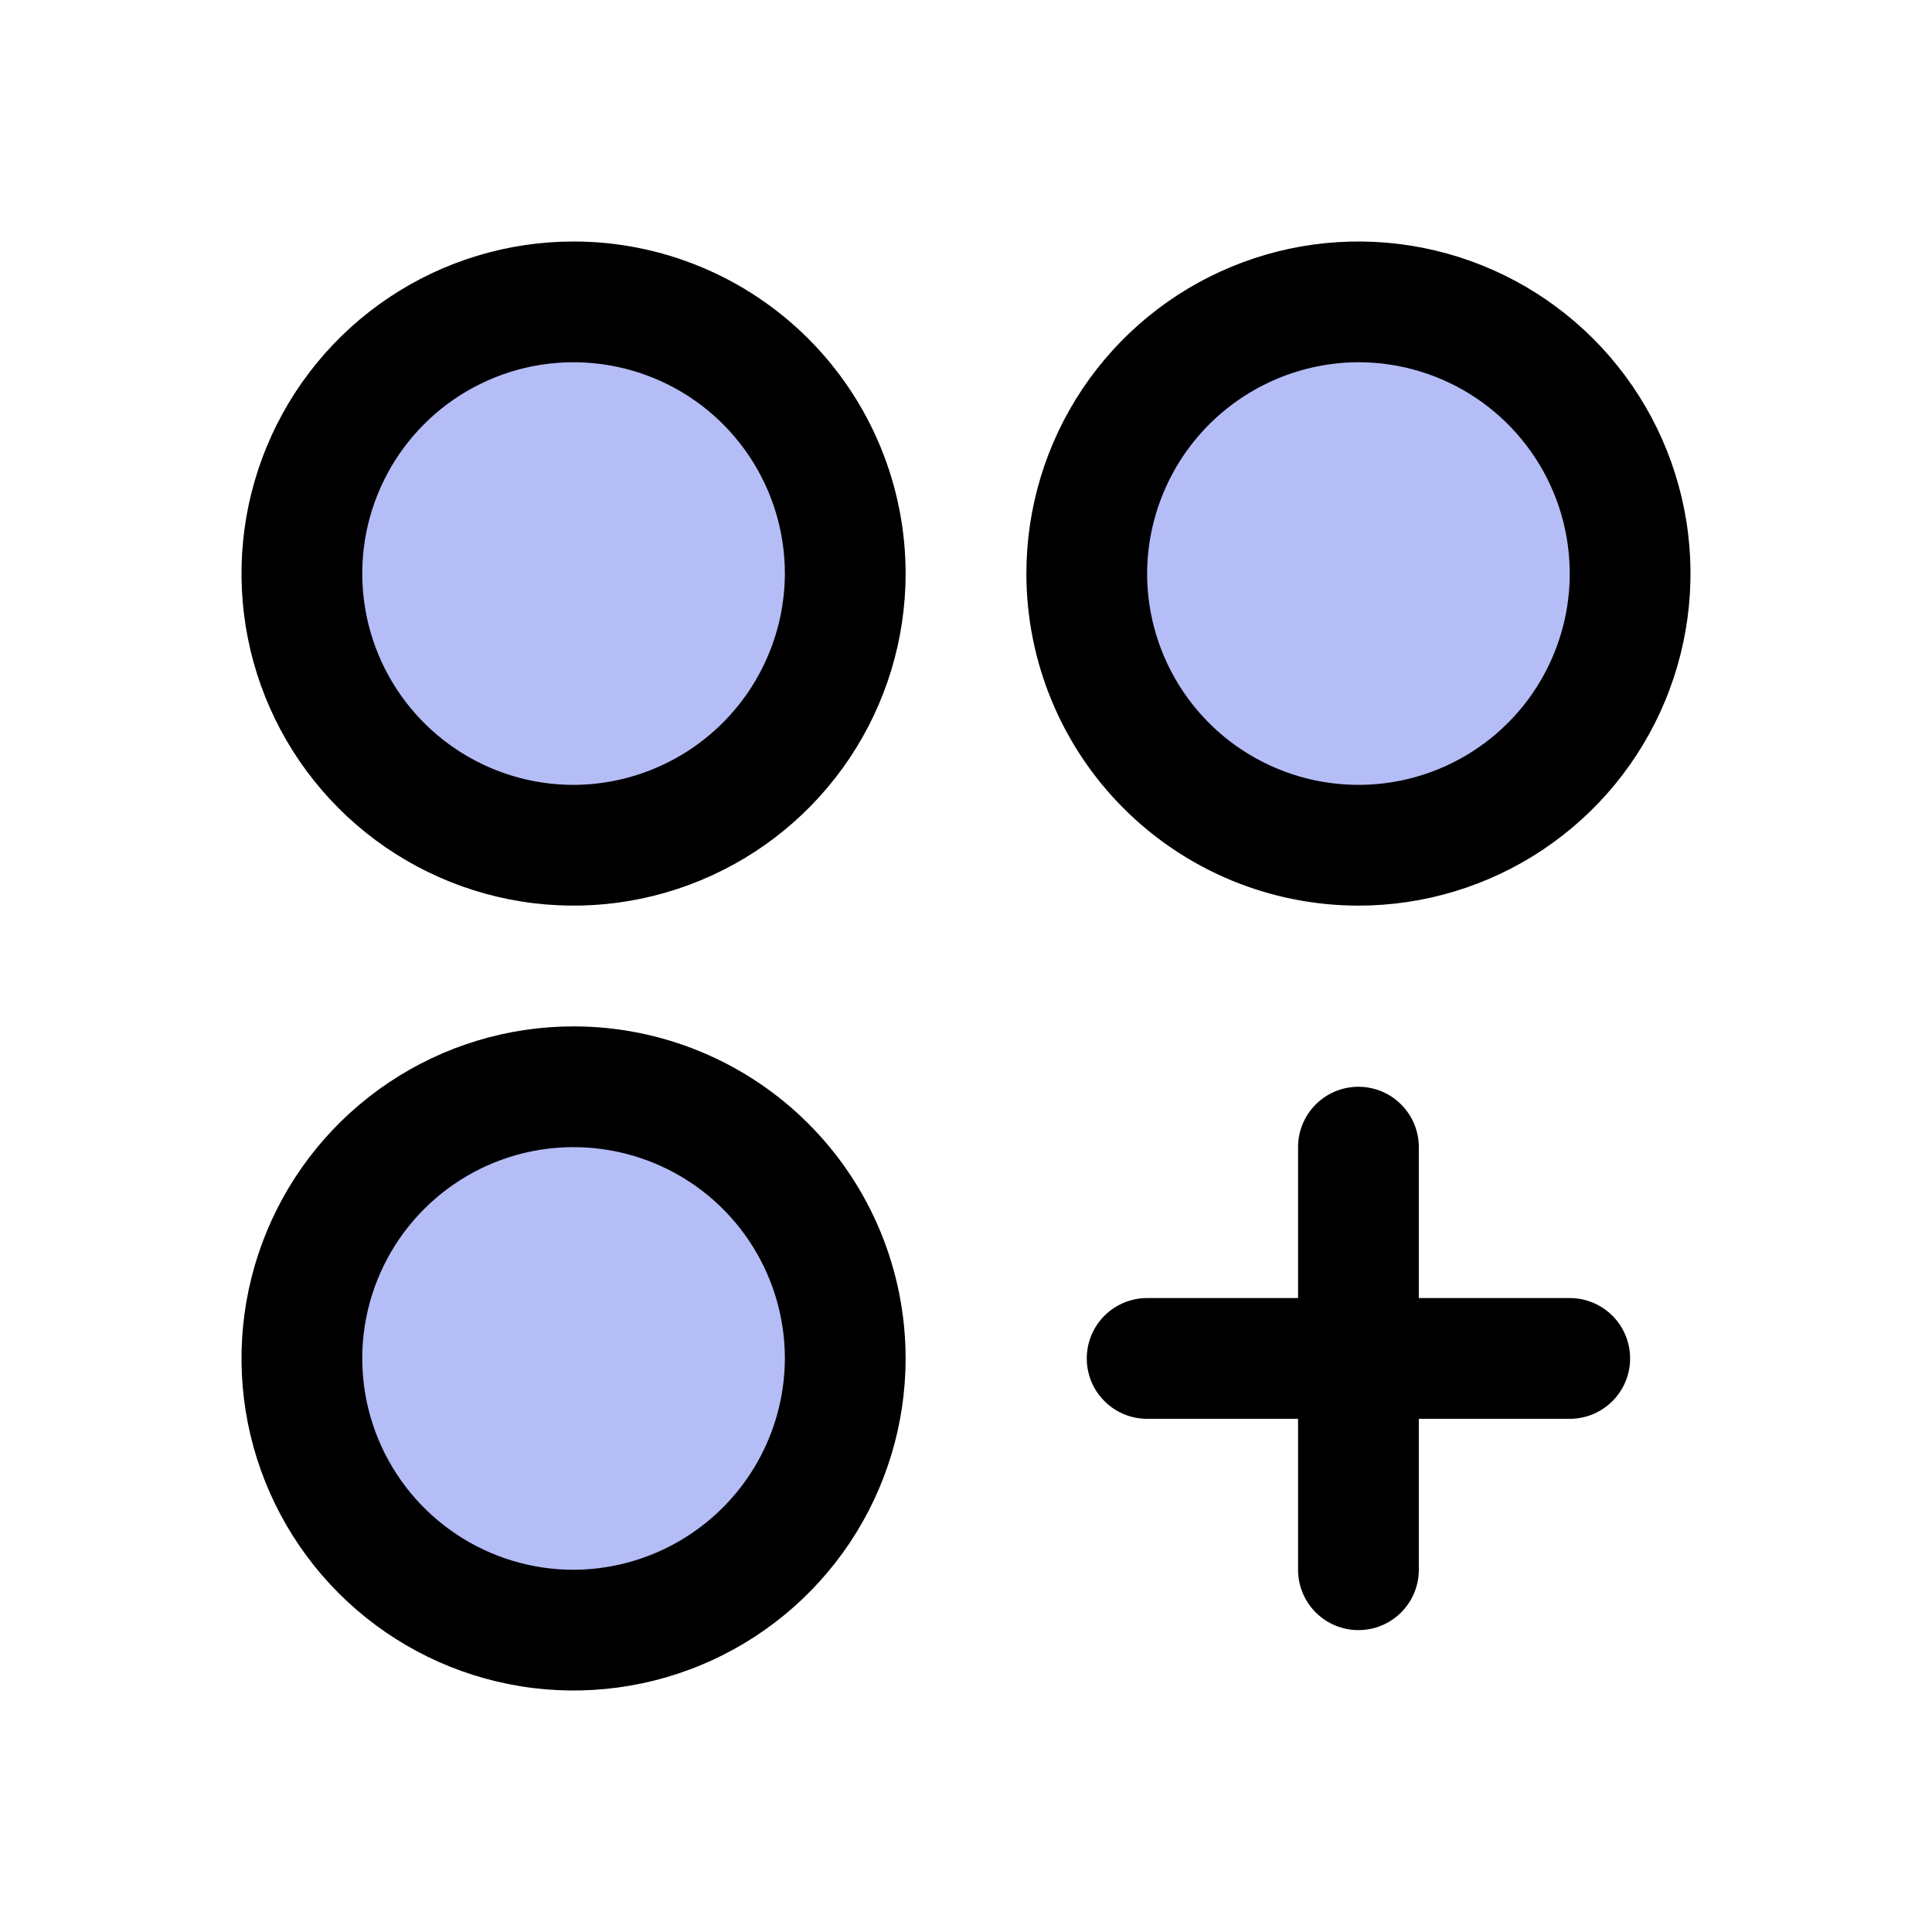
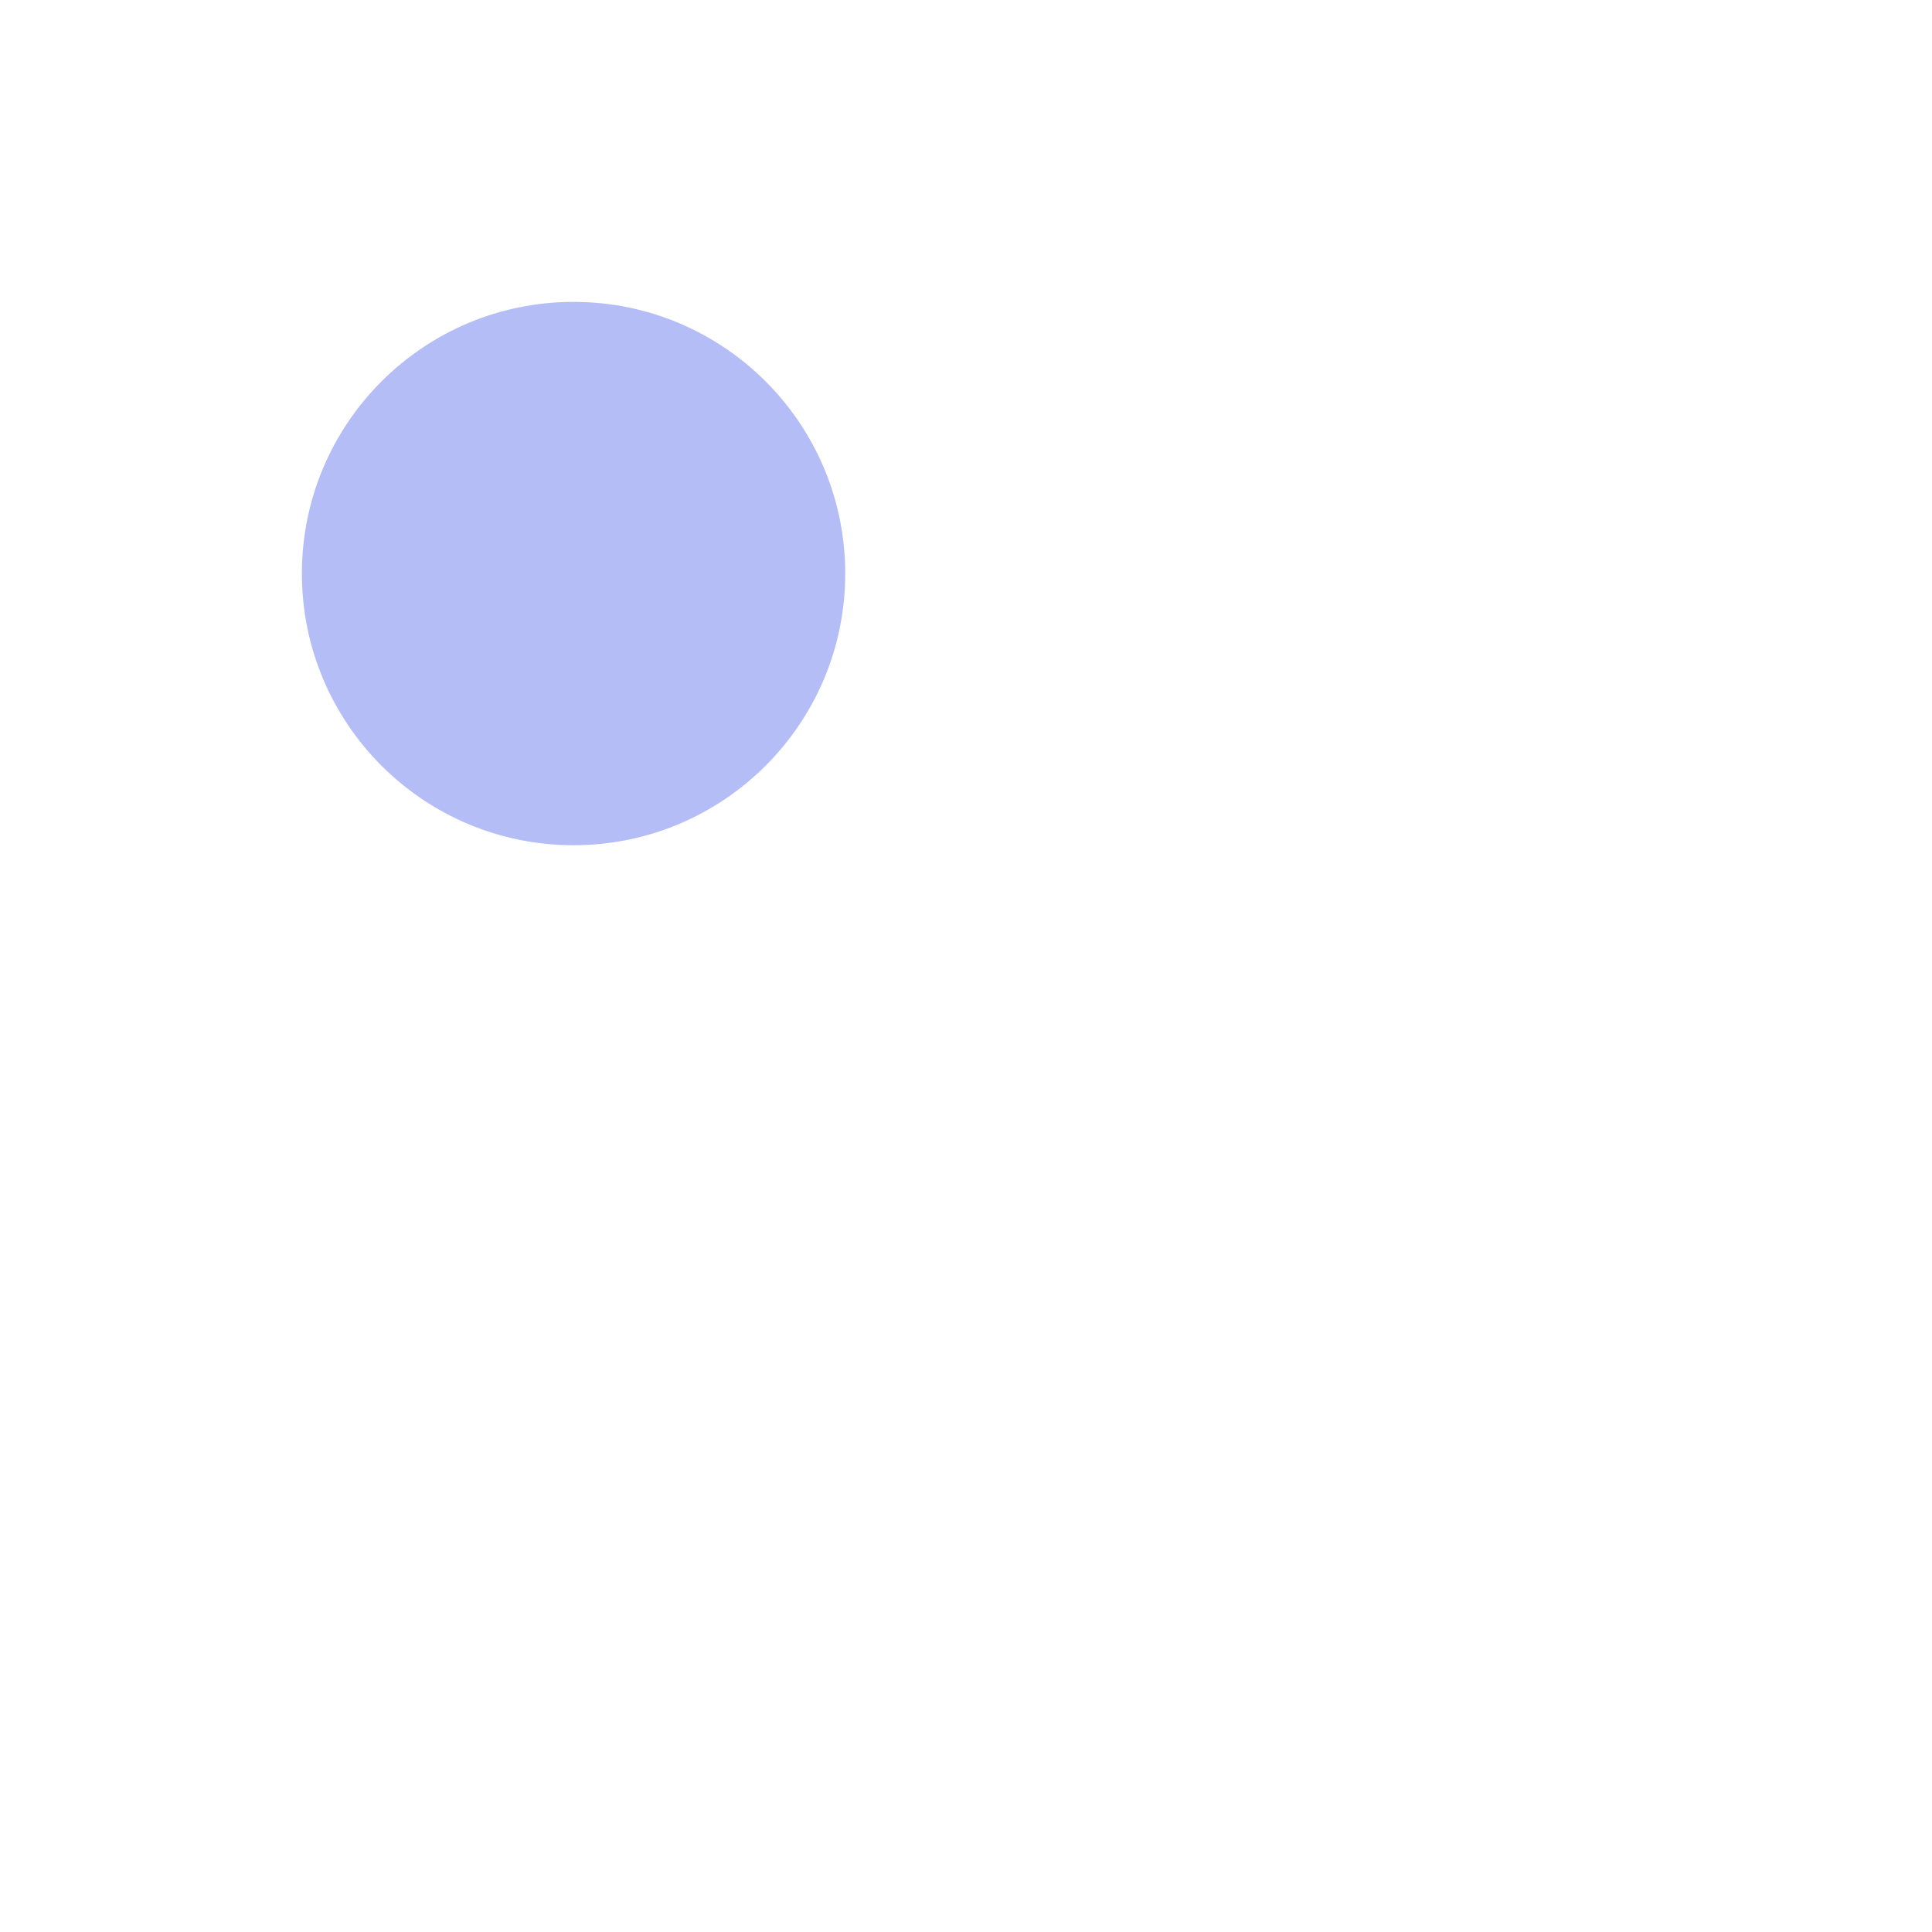
<svg xmlns="http://www.w3.org/2000/svg" width="47" height="47" viewBox="0 0 47 47" fill="none">
  <path d="M13.953 20.562C17.603 20.562 20.562 17.603 20.562 13.953C20.562 10.303 17.603 7.344 13.953 7.344C10.303 7.344 7.344 10.303 7.344 13.953C7.344 17.603 10.303 20.562 13.953 20.562Z" fill="#283EEA" fill-opacity="0.34" />
-   <path d="M33.047 20.562C36.697 20.562 39.656 17.603 39.656 13.953C39.656 10.303 36.697 7.344 33.047 7.344C29.397 7.344 26.438 10.303 26.438 13.953C26.438 17.603 29.397 20.562 33.047 20.562Z" fill="#283EEA" fill-opacity="0.34" />
-   <path d="M13.953 39.656C17.603 39.656 20.562 36.697 20.562 33.047C20.562 29.397 17.603 26.438 13.953 26.438C10.303 26.438 7.344 29.397 7.344 33.047C7.344 36.697 10.303 39.656 13.953 39.656Z" fill="#283EEA" fill-opacity="0.34" />
-   <path d="M13.953 5.875C12.355 5.875 10.794 6.349 9.465 7.236C8.137 8.124 7.101 9.386 6.49 10.862C5.878 12.338 5.719 13.962 6.03 15.529C6.342 17.096 7.111 18.535 8.241 19.665C9.371 20.795 10.81 21.564 12.377 21.876C13.944 22.188 15.568 22.028 17.044 21.416C18.521 20.805 19.782 19.77 20.67 18.441C21.558 17.113 22.031 15.551 22.031 13.953C22.031 12.892 21.822 11.842 21.416 10.862C21.01 9.882 20.415 8.991 19.665 8.241C18.915 7.491 18.025 6.896 17.044 6.49C16.064 6.084 15.014 5.875 13.953 5.875ZM13.953 19.094C12.936 19.094 11.943 18.792 11.097 18.227C10.252 17.663 9.593 16.86 9.204 15.92C8.815 14.981 8.713 13.947 8.911 12.95C9.11 11.953 9.599 11.037 10.318 10.318C11.037 9.599 11.953 9.11 12.95 8.911C13.947 8.713 14.981 8.815 15.92 9.204C16.86 9.593 17.663 10.252 18.227 11.097C18.792 11.943 19.094 12.936 19.094 13.953C19.089 15.315 18.546 16.62 17.583 17.583C16.62 18.546 15.315 19.089 13.953 19.094ZM33.047 22.031C34.645 22.031 36.206 21.558 37.535 20.67C38.863 19.782 39.899 18.521 40.51 17.044C41.121 15.568 41.282 13.944 40.97 12.377C40.658 10.81 39.889 9.371 38.759 8.241C37.629 7.111 36.19 6.342 34.623 6.03C33.056 5.719 31.432 5.878 29.956 6.49C28.479 7.101 27.218 8.137 26.33 9.465C25.442 10.794 24.969 12.355 24.969 13.953C24.969 16.096 25.82 18.15 27.335 19.665C28.85 21.18 30.904 22.031 33.047 22.031ZM33.047 8.812C34.064 8.812 35.057 9.114 35.903 9.679C36.748 10.244 37.407 11.047 37.796 11.986C38.185 12.925 38.287 13.959 38.089 14.956C37.89 15.953 37.401 16.869 36.682 17.588C35.963 18.307 35.047 18.797 34.05 18.995C33.053 19.193 32.019 19.091 31.08 18.702C30.14 18.313 29.337 17.654 28.773 16.809C28.208 15.964 27.906 14.97 27.906 13.953C27.911 12.591 28.454 11.287 29.417 10.323C30.38 9.361 31.685 8.817 33.047 8.812ZM13.953 24.969C12.355 24.969 10.794 25.442 9.465 26.33C8.137 27.218 7.101 28.479 6.49 29.956C5.878 31.432 5.719 33.056 6.03 34.623C6.342 36.19 7.111 37.629 8.241 38.759C9.371 39.889 10.81 40.658 12.377 40.97C13.944 41.282 15.568 41.121 17.044 40.51C18.521 39.899 19.782 38.863 20.67 37.535C21.558 36.206 22.031 34.645 22.031 33.047C22.031 31.986 21.822 30.936 21.416 29.956C21.01 28.975 20.415 28.085 19.665 27.335C18.915 26.585 18.025 25.99 17.044 25.584C16.064 25.178 15.014 24.969 13.953 24.969ZM13.953 38.188C12.936 38.188 11.943 37.886 11.097 37.321C10.252 36.756 9.593 35.953 9.204 35.014C8.815 34.075 8.713 33.041 8.911 32.044C9.11 31.047 9.599 30.131 10.318 29.412C11.037 28.693 11.953 28.203 12.95 28.005C13.947 27.807 14.981 27.909 15.92 28.298C16.86 28.687 17.663 29.346 18.227 30.191C18.792 31.036 19.094 32.03 19.094 33.047C19.089 34.409 18.546 35.714 17.583 36.676C16.62 37.639 15.315 38.183 13.953 38.188ZM38.188 31.578H34.516V27.906C34.516 27.517 34.361 27.143 34.085 26.868C33.81 26.592 33.436 26.438 33.047 26.438C32.657 26.438 32.284 26.592 32.008 26.868C31.733 27.143 31.578 27.517 31.578 27.906V31.578H27.906C27.517 31.578 27.143 31.733 26.868 32.008C26.592 32.284 26.438 32.657 26.438 33.047C26.438 33.436 26.592 33.81 26.868 34.085C27.143 34.361 27.517 34.516 27.906 34.516H31.578V38.188C31.578 38.577 31.733 38.951 32.008 39.226C32.284 39.502 32.657 39.656 33.047 39.656C33.436 39.656 33.81 39.502 34.085 39.226C34.361 38.951 34.516 38.577 34.516 38.188V34.516H38.188C38.577 34.516 38.951 34.361 39.226 34.085C39.502 33.81 39.656 33.436 39.656 33.047C39.656 32.657 39.502 32.284 39.226 32.008C38.951 31.733 38.577 31.578 38.188 31.578Z" fill="black" />
</svg>